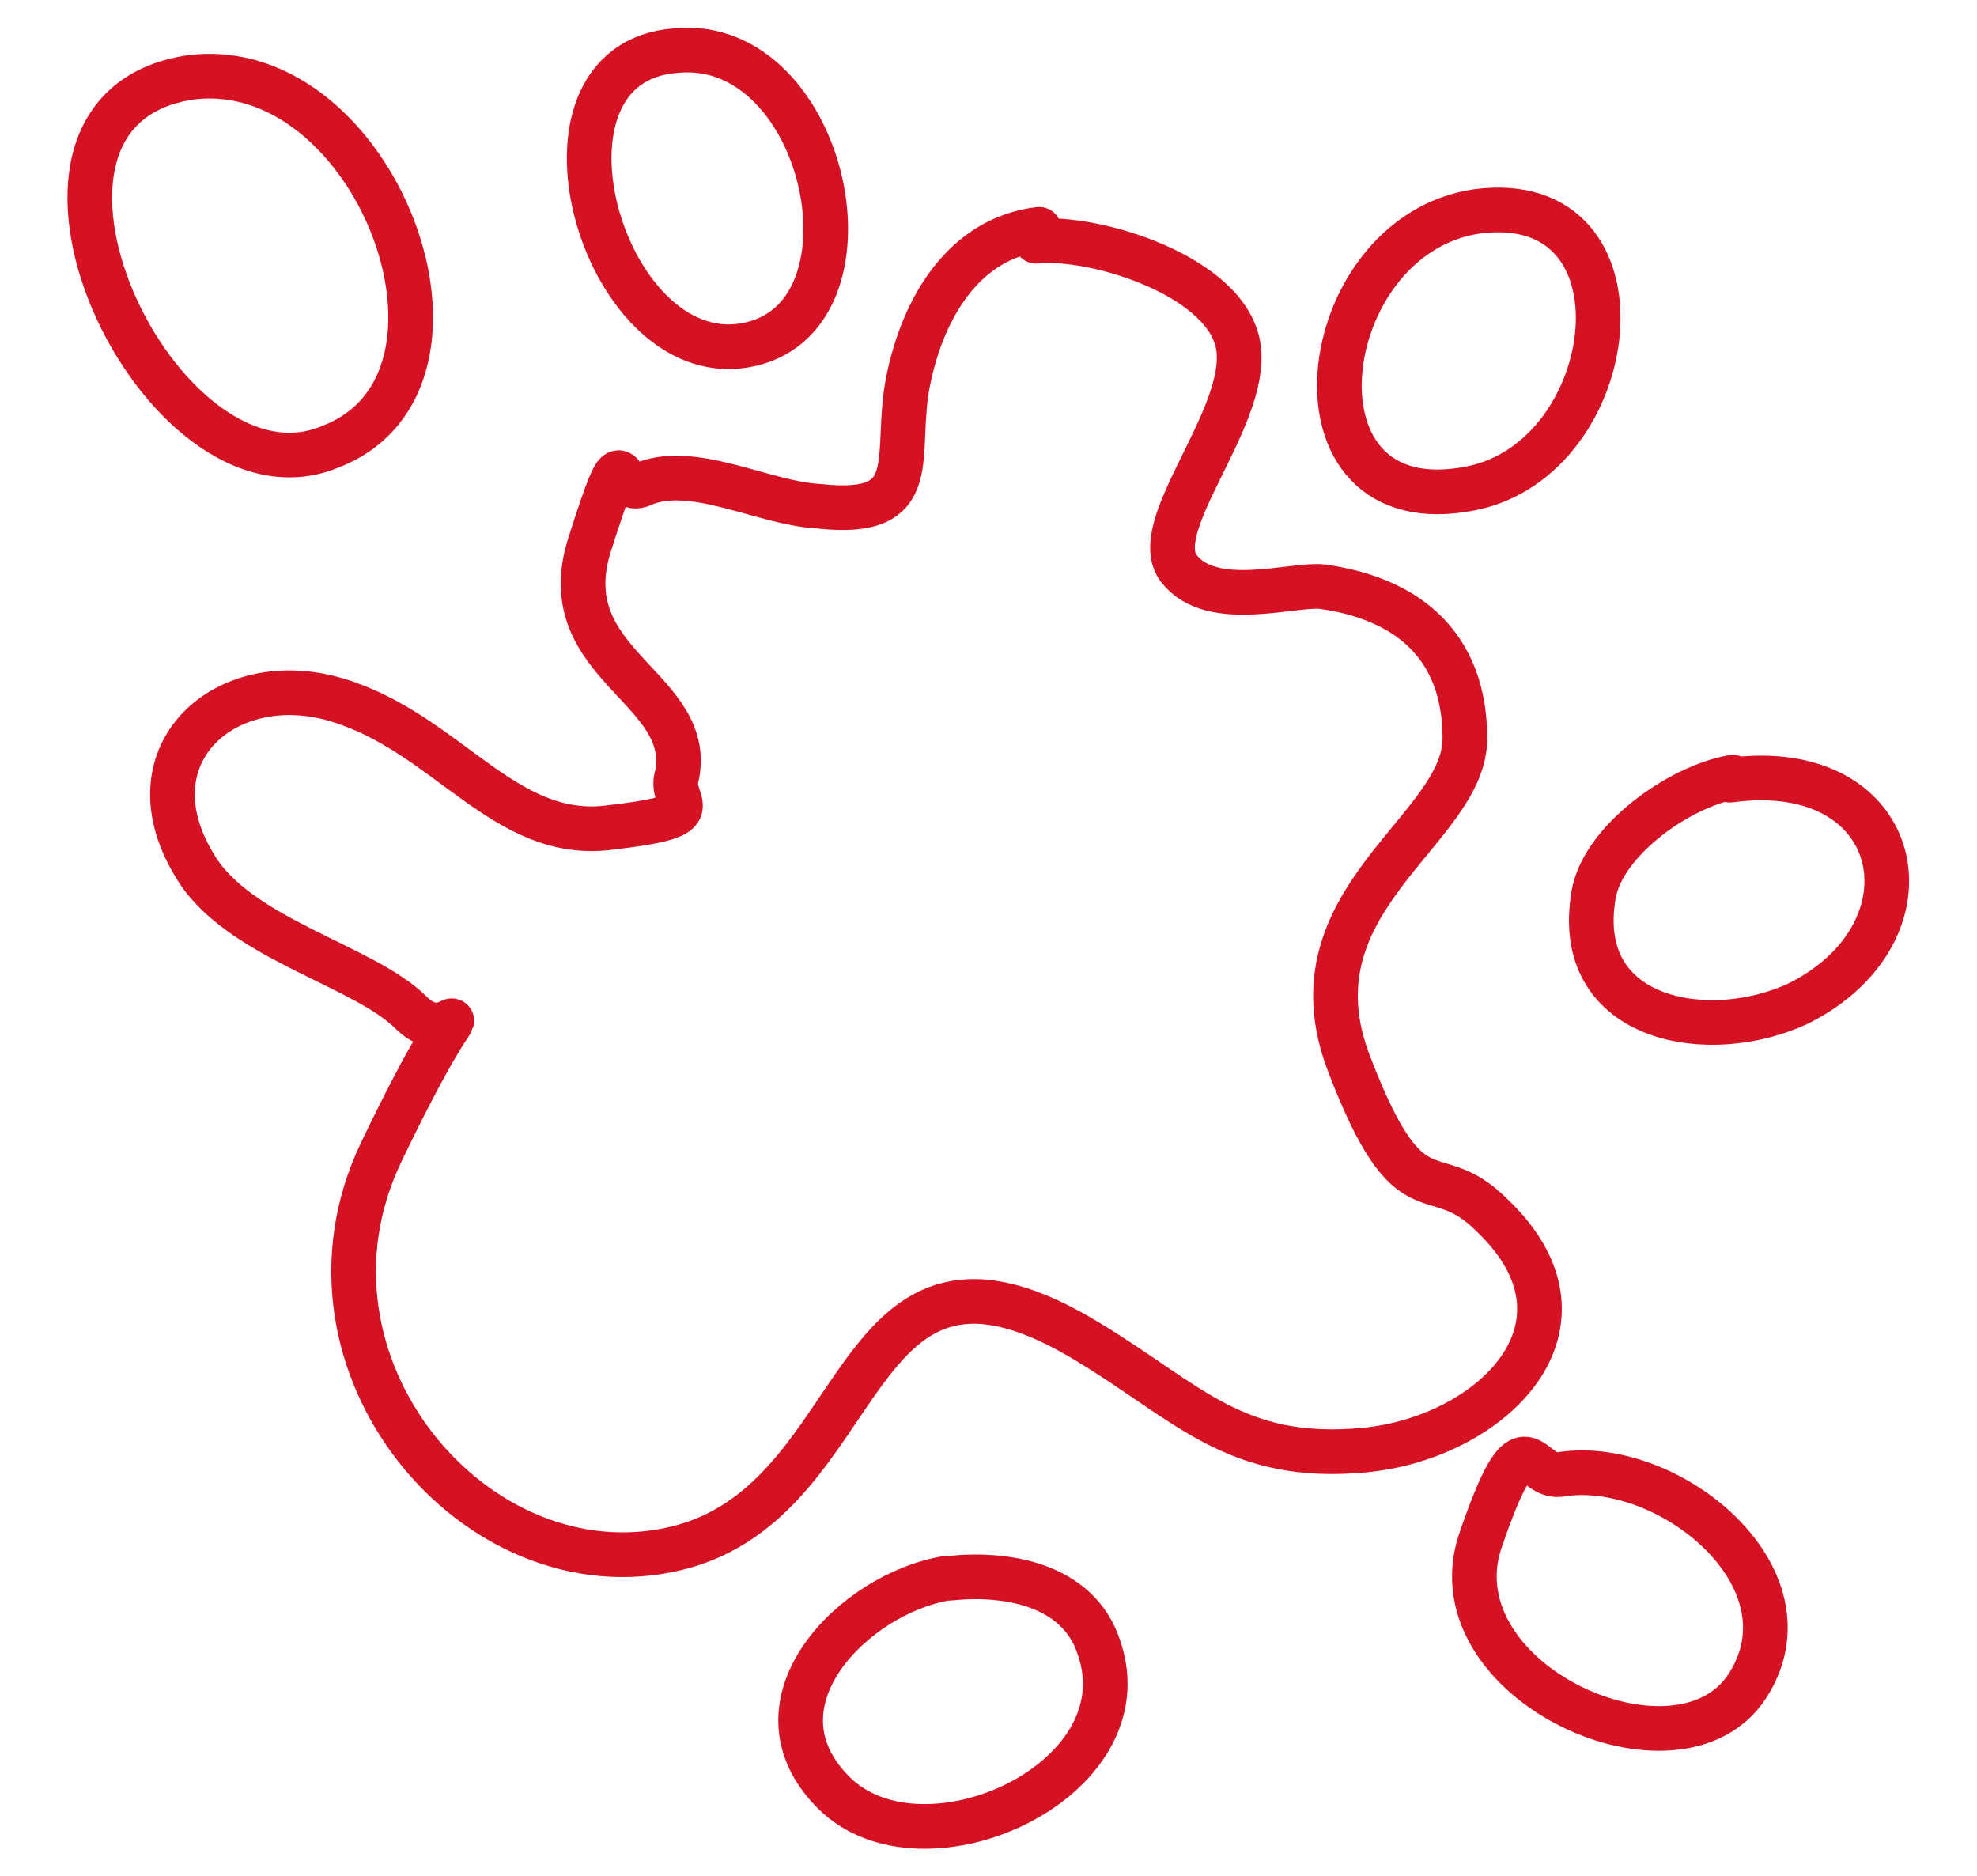
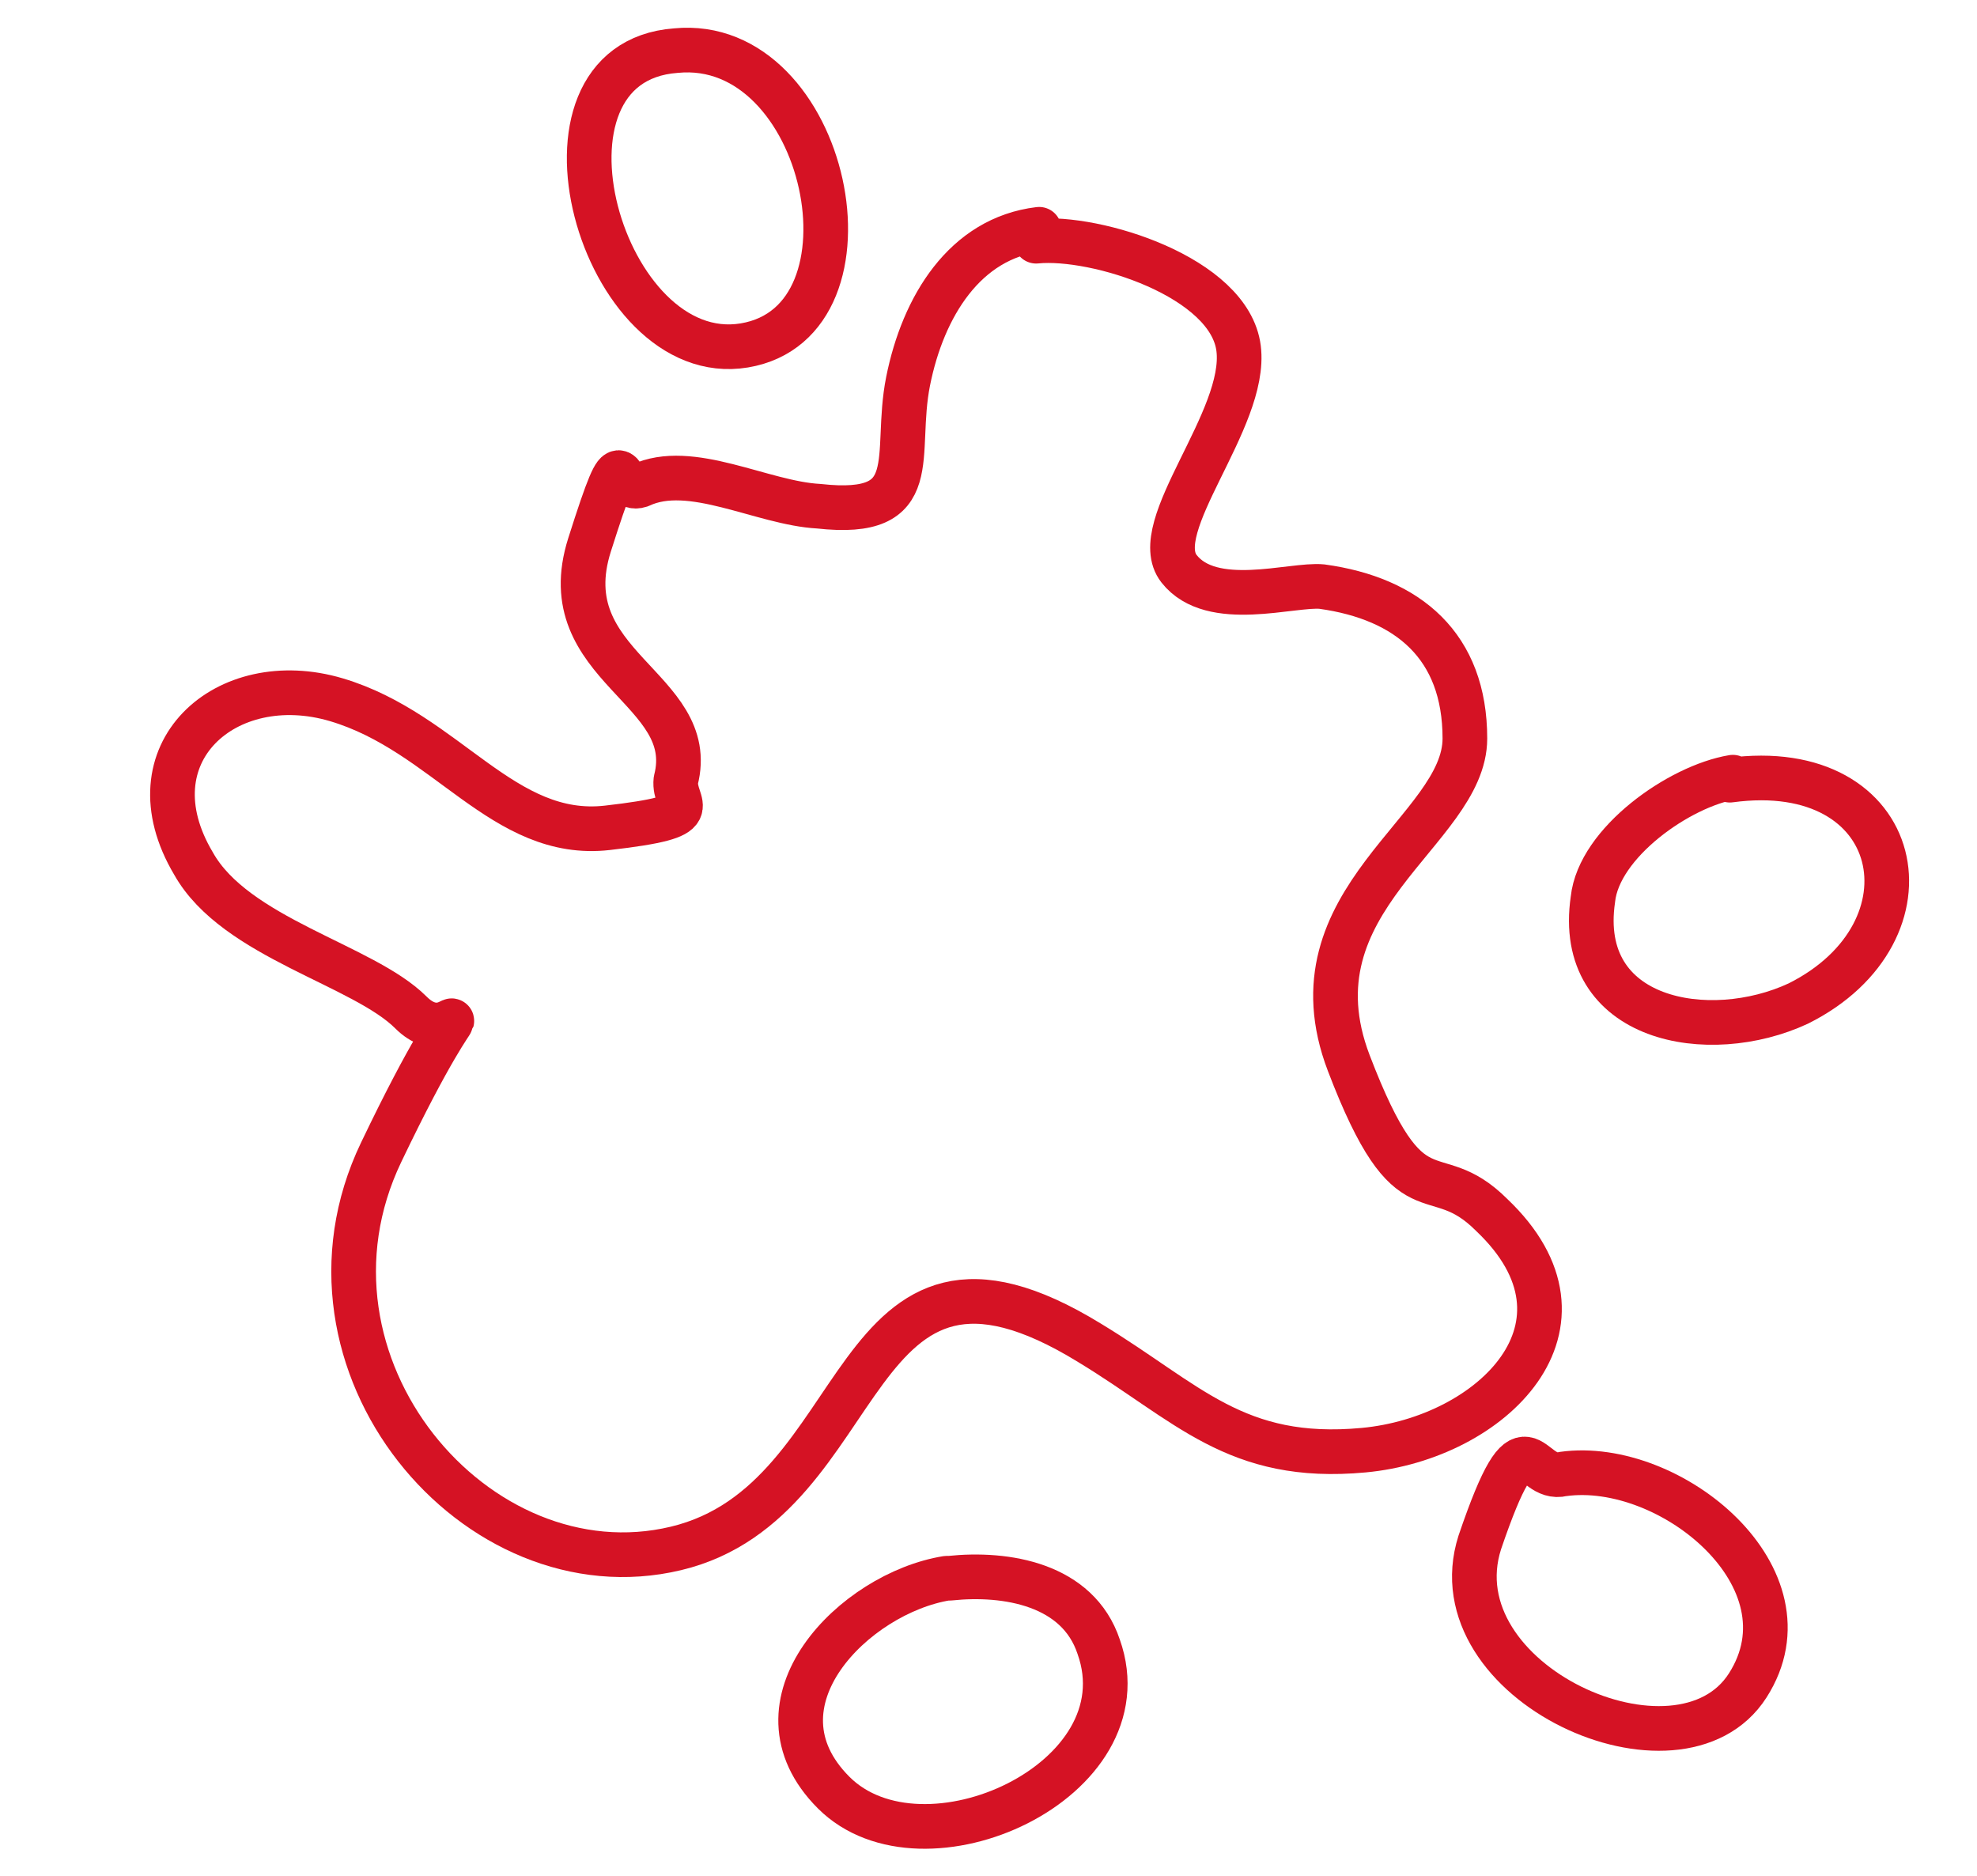
<svg xmlns="http://www.w3.org/2000/svg" id="Warstwa_1" version="1.1" viewBox="0 0 66.4 63">
  <defs>
    <style>
      .st0 {
        fill: none;
        stroke: #d51224;
        stroke-linecap: round;
        stroke-linejoin: round;
        stroke-width: 1.5px;
      }
    </style>
  </defs>
  <path class="st0" d="M34.8,8.1c2-.2,6.5,1.2,6.8,3.6s-3.1,6-2,7.4,3.8.5,4.8.6c2.9.4,4.8,2,4.8,5.1s-6,5.4-3.9,10.9,2.8,3.1,4.8,5.1c3.9,3.7,0,7.5-4.3,7.9s-5.9-1.6-9.2-3.6c-8.3-5.1-7.2,5.3-13.9,6.9s-13.3-6.2-9.9-13.3,2.6-3.1,1-4.7-5.9-2.5-7.3-5c-2.2-3.7,1.1-6.6,4.8-5.5s5.6,4.7,9.1,4.3,2.2-.7,2.3-1.6c.8-3.1-4.2-3.8-2.9-7.9s.8-1.7,1.7-2c1.7-.8,4.1.6,6,.7,3.6.4,2.5-1.7,3-4.2s1.9-4.8,4.4-5.1v.2Z" />
-   <path class="st0" d="M6.4,2.6c6.2-.8,10.4,10.2,4.7,12.4C5.4,17.4-1.1,3.7,6.4,2.6Z" />
  <path class="st0" d="M52.5,49.5c3.6-.5,8.5,3.5,6.2,7.1s-10.5-.1-9-4.8c1.6-4.7,1.6-2,2.8-2.3Z" />
  <path class="st0" d="M22.7,1.7c5.1-.5,7.1,9.1,2.3,9.9s-7.7-9.5-2.3-9.9Z" />
  <path class="st0" d="M58.1,26.2c5.9-.8,7.1,5.1,2.3,7.5-3,1.4-7.5.6-6.9-3.5.2-1.9,2.9-3.8,4.7-4.1Z" />
  <path class="st0" d="M31.9,53c1.9-.2,4.3.2,5,2.3,1.6,4.5-5.9,7.9-8.9,4.9s.7-6.7,3.8-7.2Z" />
-   <path class="st0" d="M49.6,7.1c6-.8,4.9,8.3-.2,9.3-6.5,1.3-5.3-8.5.2-9.3Z" />
</svg>